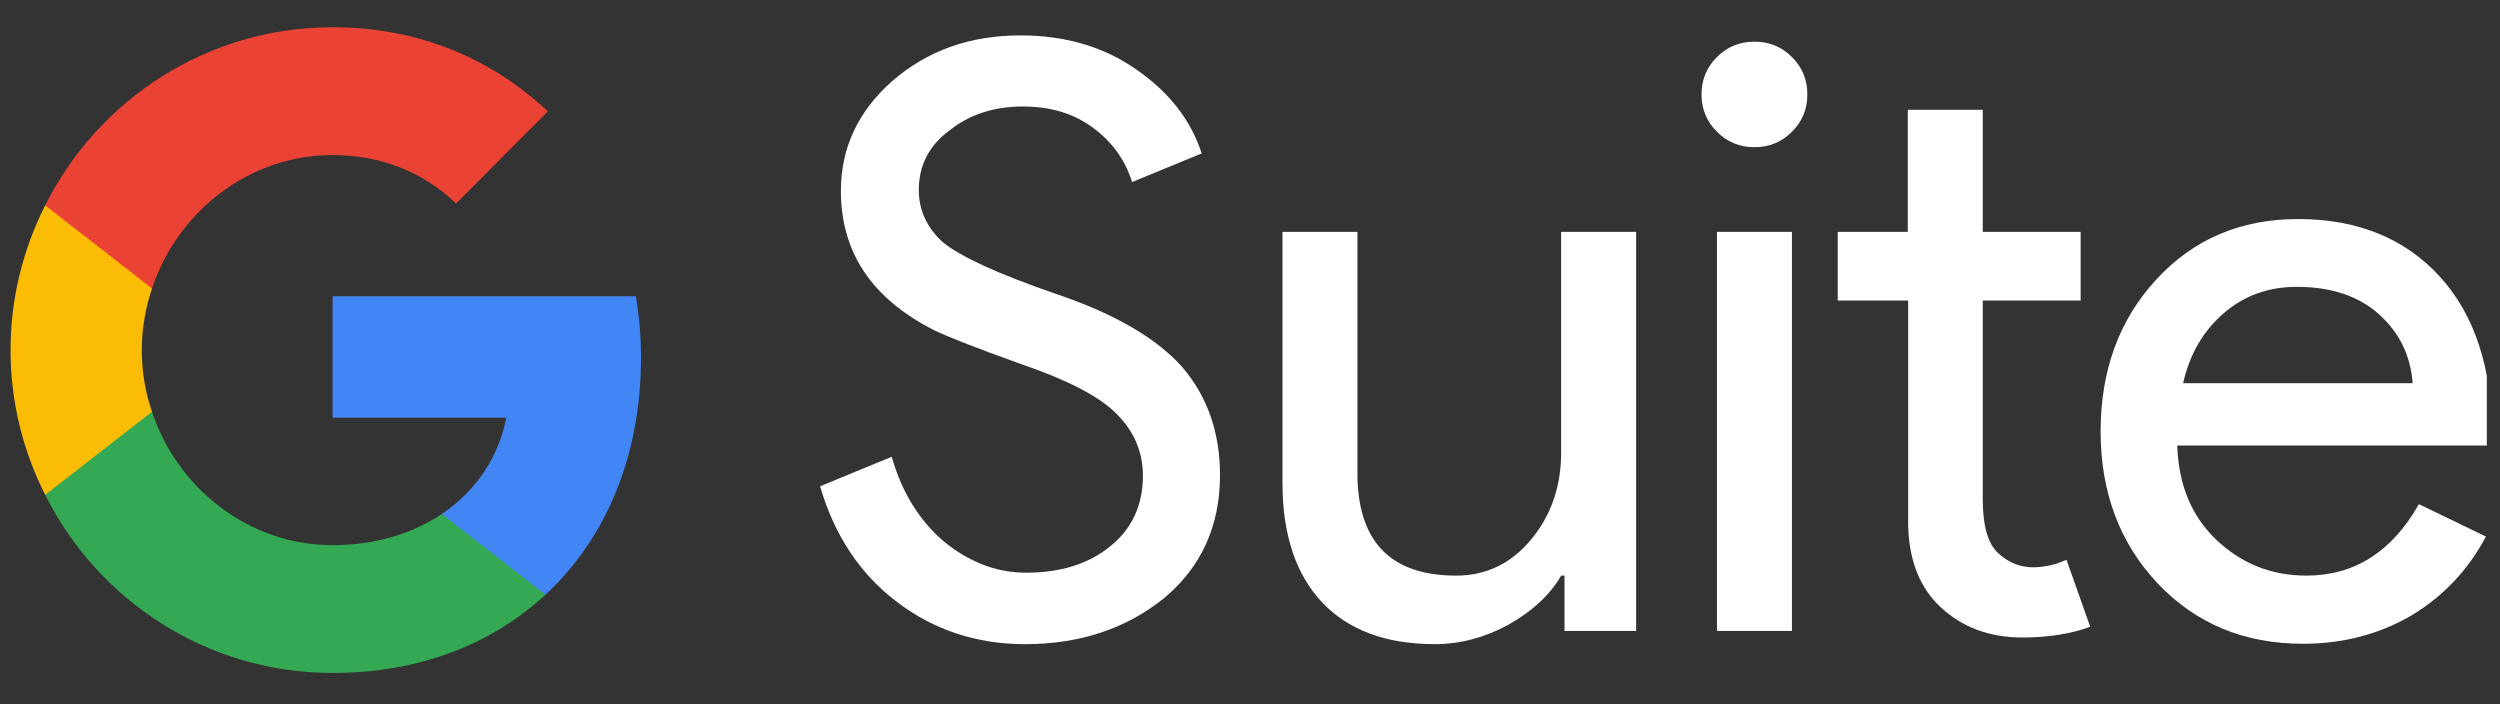
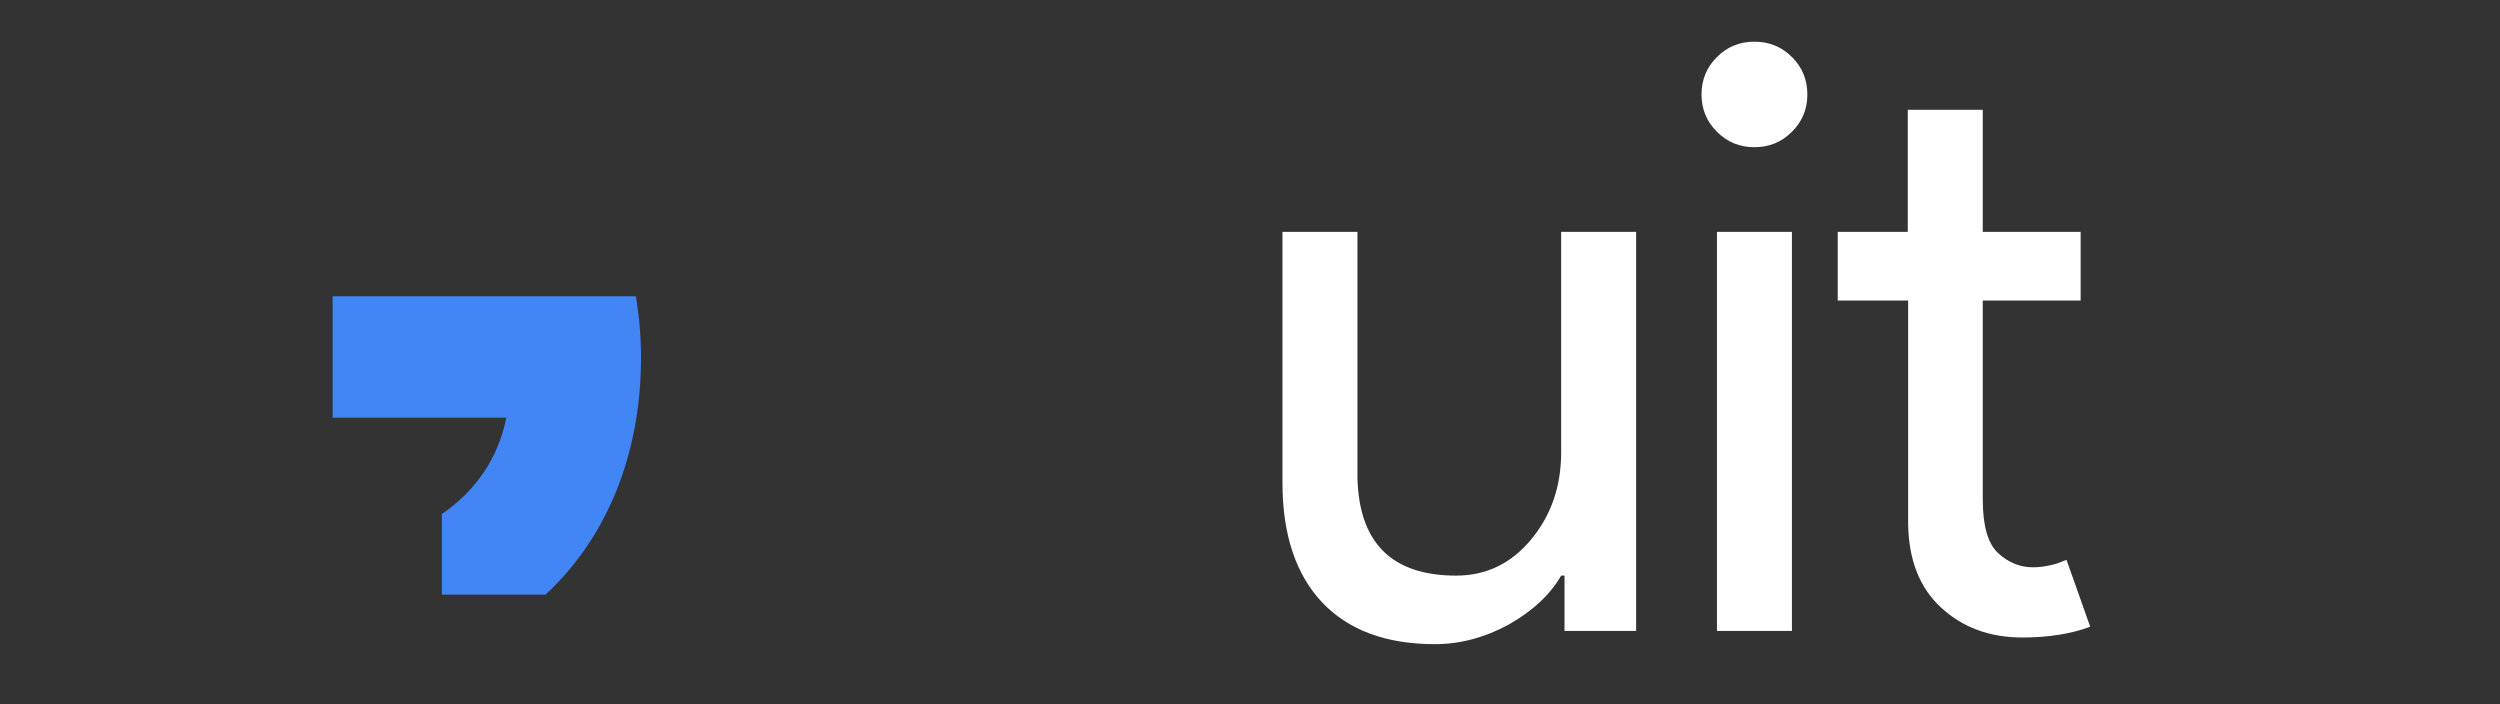
<svg xmlns="http://www.w3.org/2000/svg" width="174" zoomAndPan="magnify" viewBox="0 0 130.5 36.75" height="49" preserveAspectRatio="xMidYMid meet" version="1.0">
  <rect x="0" y="0" width="130.5" height="36.75" fill="#333333" stroke="none" />
  <defs>
    <clipPath id="82e560bdfe">
-       <path d="M 109.352 11.246 L 129.812 11.246 L 129.812 33.719 L 109.352 33.719 Z M 109.352 11.246 " clip-rule="nonzero" />
-     </clipPath>
+       </clipPath>
    <clipPath id="796fb65e5c">
-       <path d="M 2.145 21.016 L 28.945 21.016 L 28.945 35.129 L 2.145 35.129 Z M 2.145 21.016 " clip-rule="nonzero" />
-     </clipPath>
+       </clipPath>
    <clipPath id="a039de2bb8">
      <path d="M 0.191 10 L 8 10 L 8 26 L 0.191 26 Z M 0.191 10 " clip-rule="nonzero" />
    </clipPath>
    <clipPath id="f144088ed9">
      <path d="M 2.145 1.422 L 28.945 1.422 L 28.945 15.152 L 2.145 15.152 Z M 2.145 1.422 " clip-rule="nonzero" />
    </clipPath>
  </defs>
-   <path fill="#ffffff" d="M 63.684 24.797 C 63.684 27.465 62.703 29.613 60.746 31.238 C 58.77 32.824 56.355 33.625 53.504 33.625 C 50.984 33.625 48.742 32.887 46.809 31.414 C 44.871 29.938 43.547 27.922 42.809 25.383 L 46.547 23.844 C 46.809 24.754 47.156 25.578 47.613 26.316 C 48.07 27.055 48.59 27.684 49.199 28.203 C 49.809 28.723 50.48 29.137 51.223 29.441 C 51.961 29.742 52.742 29.895 53.57 29.895 C 55.352 29.895 56.832 29.441 57.965 28.508 C 59.094 27.598 59.66 26.359 59.66 24.84 C 59.66 23.562 59.18 22.477 58.246 21.566 C 57.375 20.695 55.723 19.832 53.309 19.008 C 50.875 18.137 49.352 17.531 48.742 17.227 C 45.504 15.578 43.895 13.172 43.895 9.961 C 43.895 7.727 44.785 5.816 46.57 4.234 C 48.395 2.652 50.613 1.848 53.266 1.848 C 55.594 1.848 57.613 2.434 59.312 3.625 C 61.008 4.797 62.16 6.25 62.727 8.008 L 59.094 9.504 C 58.746 8.375 58.07 7.422 57.074 6.684 C 56.07 5.926 54.832 5.559 53.398 5.559 C 51.852 5.559 50.57 5.992 49.527 6.836 C 48.48 7.617 47.961 8.66 47.961 9.918 C 47.961 10.957 48.375 11.867 49.199 12.629 C 50.113 13.387 52.094 14.297 55.117 15.34 C 58.203 16.379 60.422 17.684 61.746 19.199 C 63.031 20.719 63.684 22.586 63.684 24.797 Z M 63.684 24.797 " fill-opacity="1" fill-rule="nonzero" />
  <path fill="#ffffff" d="M 85.406 32.934 L 81.668 32.934 L 81.668 30.047 L 81.492 30.047 C 80.906 31.066 79.969 31.914 78.75 32.605 C 77.512 33.277 76.23 33.625 74.902 33.625 C 72.336 33.625 70.379 32.887 69.008 31.438 C 67.641 29.98 66.945 27.898 66.945 25.211 L 66.945 12.105 L 70.859 12.105 L 70.859 24.949 C 70.945 28.355 72.664 30.047 76.012 30.047 C 77.578 30.047 78.883 29.418 79.926 28.16 C 80.969 26.902 81.492 25.383 81.492 23.625 L 81.492 12.105 L 85.406 12.105 Z M 85.406 32.934 " fill-opacity="1" fill-rule="nonzero" />
  <path fill="#ffffff" d="M 94.344 4.93 C 94.344 5.688 94.082 6.34 93.539 6.879 C 92.996 7.422 92.344 7.684 91.582 7.684 C 90.82 7.684 90.168 7.422 89.625 6.879 C 89.082 6.34 88.82 5.688 88.82 4.93 C 88.82 4.168 89.082 3.516 89.625 2.977 C 90.168 2.434 90.82 2.176 91.582 2.176 C 92.344 2.176 92.996 2.434 93.539 2.977 C 94.082 3.516 94.344 4.168 94.344 4.93 Z M 93.539 12.105 L 93.539 32.934 L 89.625 32.934 L 89.625 12.105 Z M 93.539 12.105 " fill-opacity="1" fill-rule="nonzero" />
  <path fill="#ffffff" d="M 105.566 33.277 C 103.867 33.277 102.453 32.758 101.324 31.715 C 100.191 30.676 99.629 29.199 99.605 27.336 L 99.605 15.688 L 95.93 15.688 L 95.93 12.105 L 99.586 12.105 L 99.586 5.73 L 103.5 5.73 L 103.5 12.105 L 108.609 12.105 L 108.609 15.688 L 103.5 15.688 L 103.5 26.055 C 103.5 27.441 103.762 28.375 104.305 28.875 C 104.848 29.375 105.457 29.613 106.129 29.613 C 106.434 29.613 106.738 29.57 107.043 29.504 C 107.348 29.441 107.609 29.332 107.871 29.223 L 109.109 32.715 C 108.133 33.082 106.934 33.277 105.566 33.277 Z M 105.566 33.277 " fill-opacity="1" fill-rule="nonzero" />
  <g clip-path="url(#82e560bdfe)">
    <path fill="#ffffff" d="M 120.219 33.605 C 117.156 33.605 114.633 32.562 112.633 30.457 C 110.652 28.355 109.652 25.707 109.652 22.52 C 109.652 19.355 110.609 16.707 112.547 14.602 C 114.48 12.5 116.938 11.434 119.961 11.434 C 123.047 11.434 125.527 12.434 127.352 14.43 C 129.18 16.426 130.094 19.223 130.094 22.824 L 130.051 23.258 L 113.652 23.258 C 113.719 25.297 114.395 26.945 115.699 28.184 C 117.004 29.418 118.566 30.047 120.395 30.047 C 122.898 30.047 124.855 28.809 126.266 26.316 L 129.766 28.008 C 128.832 29.766 127.527 31.133 125.875 32.129 C 124.199 33.105 122.309 33.605 120.219 33.605 Z M 113.957 20.004 L 125.941 20.004 C 125.832 18.551 125.242 17.355 124.18 16.402 C 123.113 15.449 121.68 14.973 119.895 14.973 C 118.414 14.973 117.156 15.426 116.09 16.34 C 115.004 17.27 114.305 18.484 113.957 20.004 Z M 113.957 20.004 " fill-opacity="1" fill-rule="nonzero" />
  </g>
  <path fill="#4285f4" d="M 33.461 18.656 C 33.461 17.547 33.363 16.492 33.195 15.465 L 17.363 15.465 L 17.363 21.801 L 26.43 21.801 C 26.023 23.879 24.832 25.637 23.066 26.828 L 23.066 31.043 L 28.473 31.043 C 31.641 28.109 33.461 23.781 33.461 18.656 Z M 33.461 18.656 " fill-opacity="1" fill-rule="nonzero" />
  <g clip-path="url(#796fb65e5c)">
    <path fill="#34a853" d="M 17.363 35.129 C 21.902 35.129 25.699 33.613 28.473 31.043 L 23.066 26.828 C 21.551 27.84 19.633 28.457 17.363 28.457 C 12.98 28.457 9.266 25.496 7.934 21.492 L 2.359 21.492 L 2.359 25.832 C 5.117 31.34 10.793 35.129 17.363 35.129 Z M 17.363 35.129 " fill-opacity="1" fill-rule="nonzero" />
  </g>
  <g clip-path="url(#a039de2bb8)">
-     <path fill="#fbbc05" d="M 7.934 21.492 C 7.586 20.48 7.402 19.398 7.402 18.273 C 7.402 17.152 7.598 16.07 7.934 15.059 L 7.934 10.719 L 2.359 10.719 C 1.211 12.996 0.551 15.551 0.551 18.273 C 0.551 21 1.211 23.559 2.359 25.832 Z M 7.934 21.492 " fill-opacity="1" fill-rule="nonzero" />
-   </g>
+     </g>
  <g clip-path="url(#f144088ed9)">
-     <path fill="#ea4335" d="M 17.363 8.094 C 19.844 8.094 22.059 8.949 23.809 10.621 L 28.598 5.816 C 25.699 3.094 21.902 1.422 17.363 1.422 C 10.793 1.422 5.117 5.211 2.359 10.719 L 7.934 15.059 C 9.266 11.055 12.98 8.094 17.363 8.094 Z M 17.363 8.094 " fill-opacity="1" fill-rule="nonzero" />
-   </g>
+     </g>
</svg>